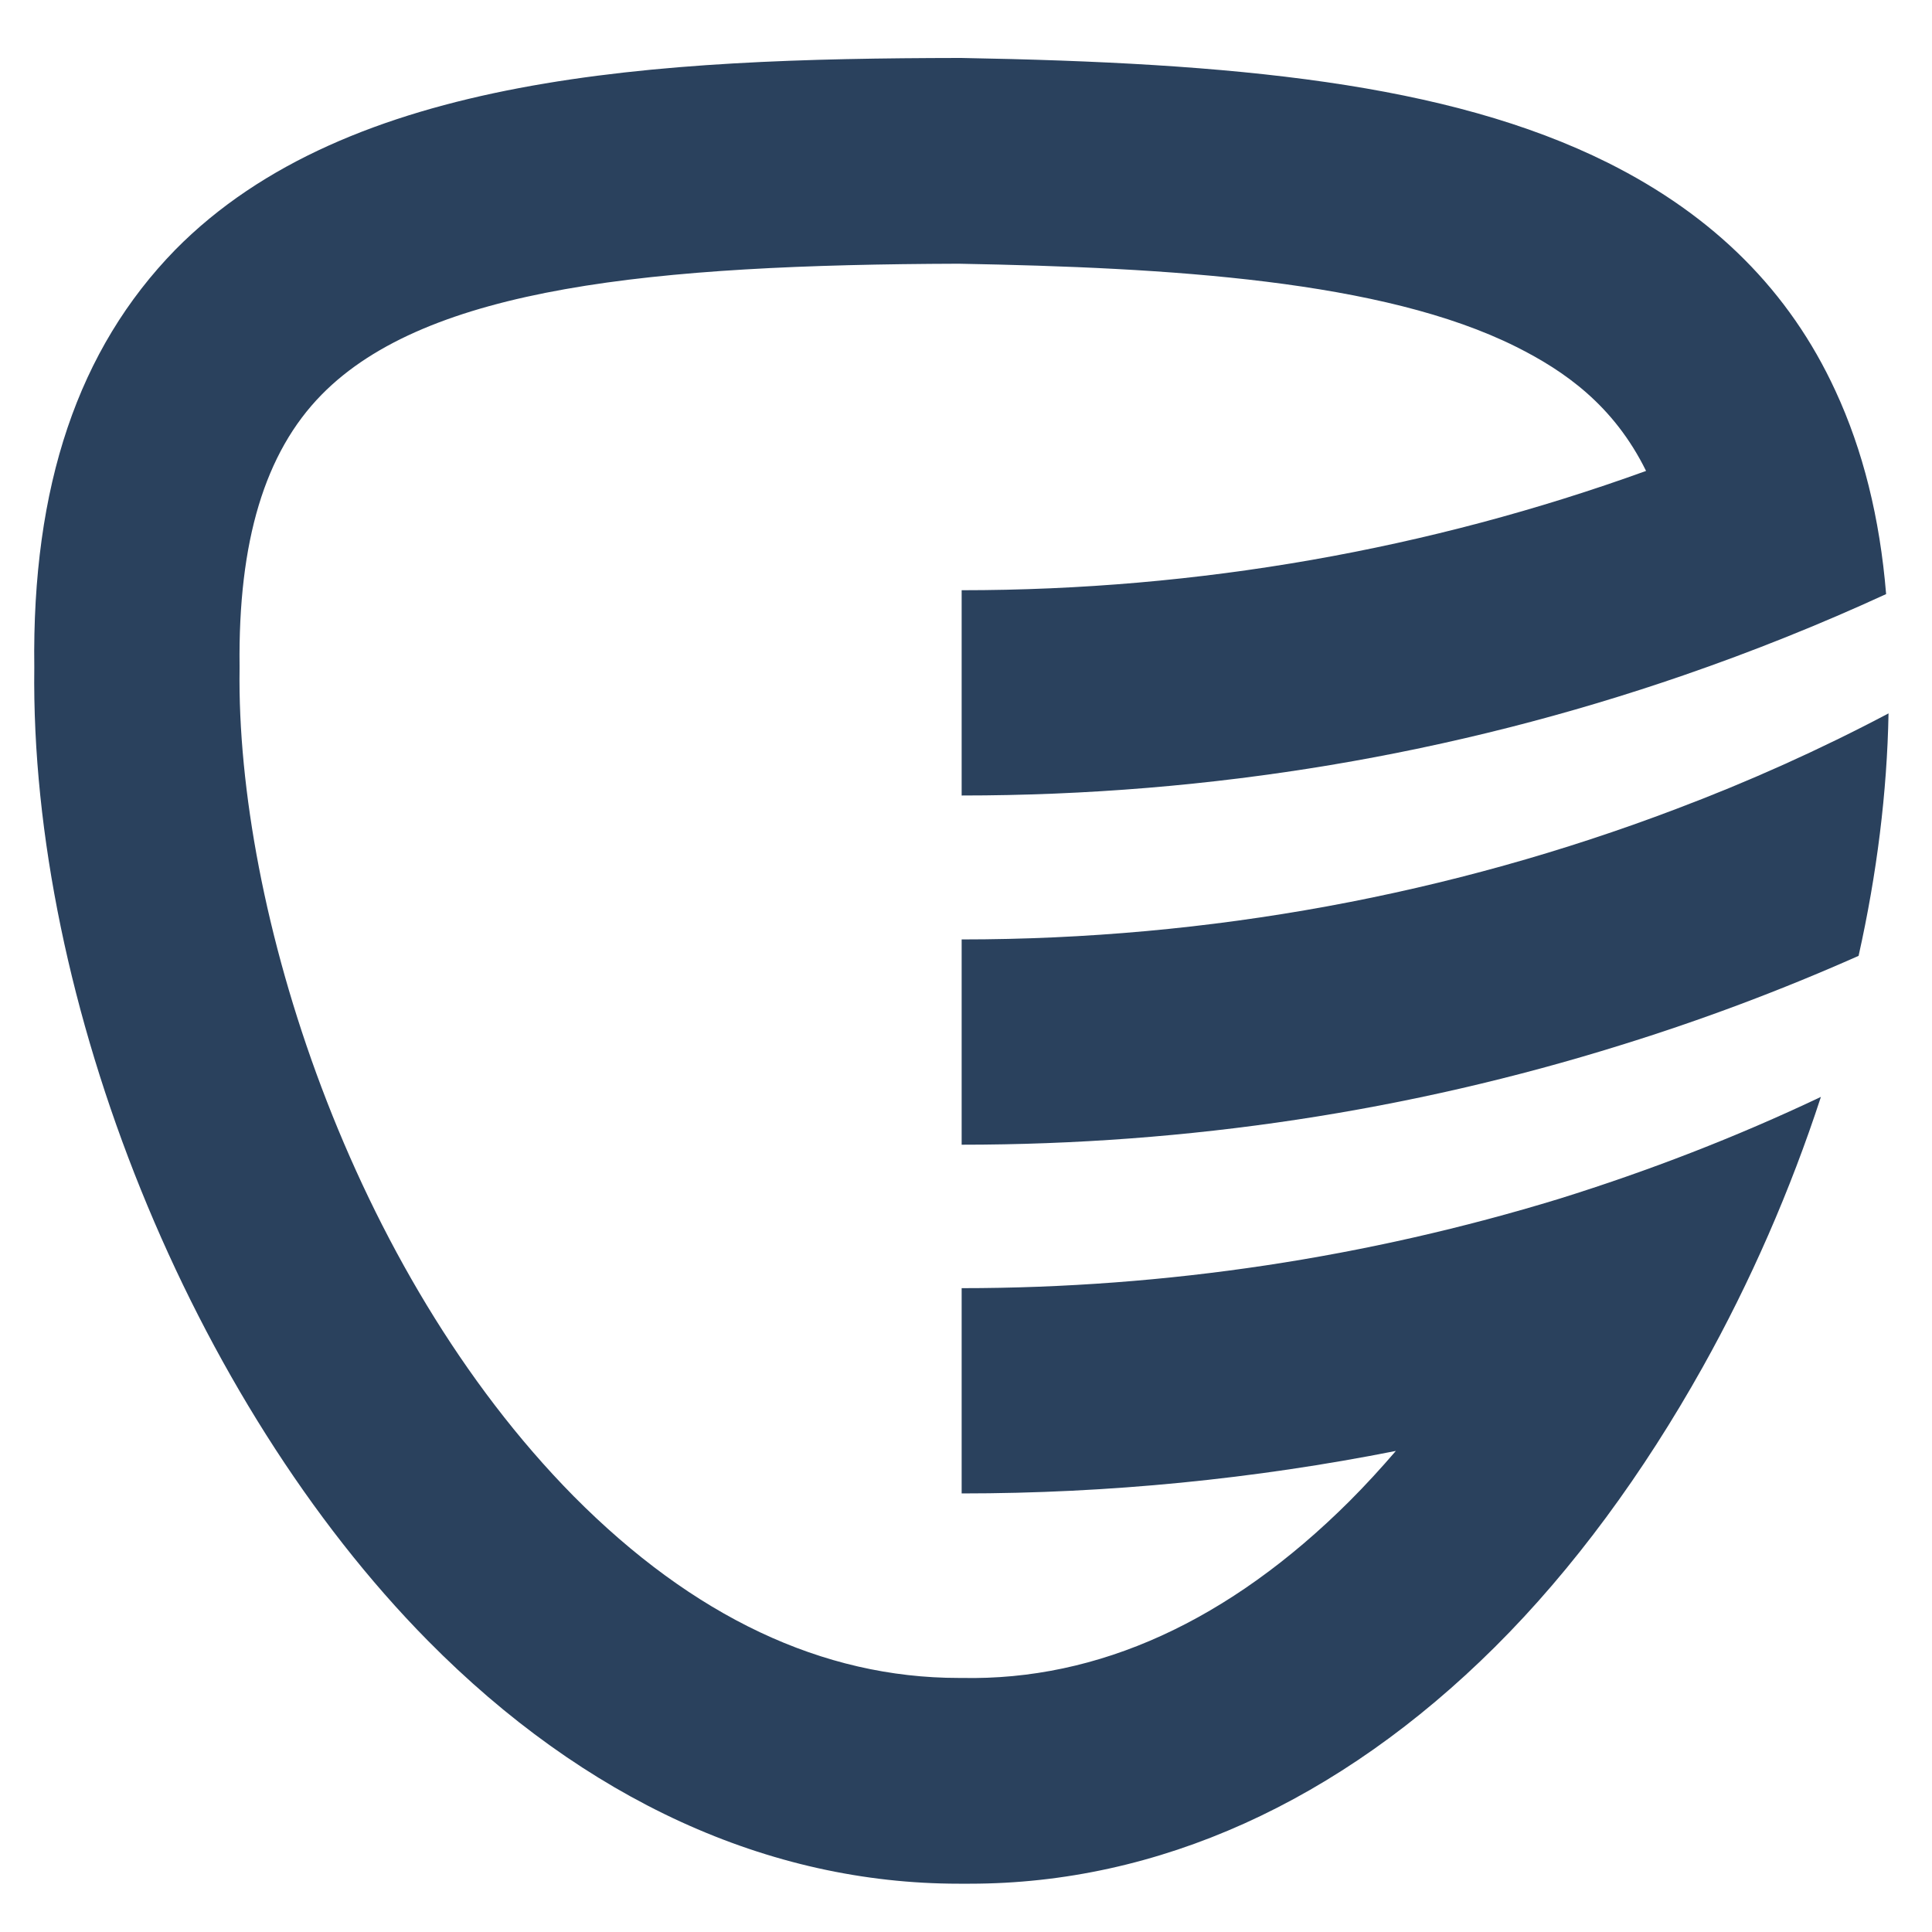
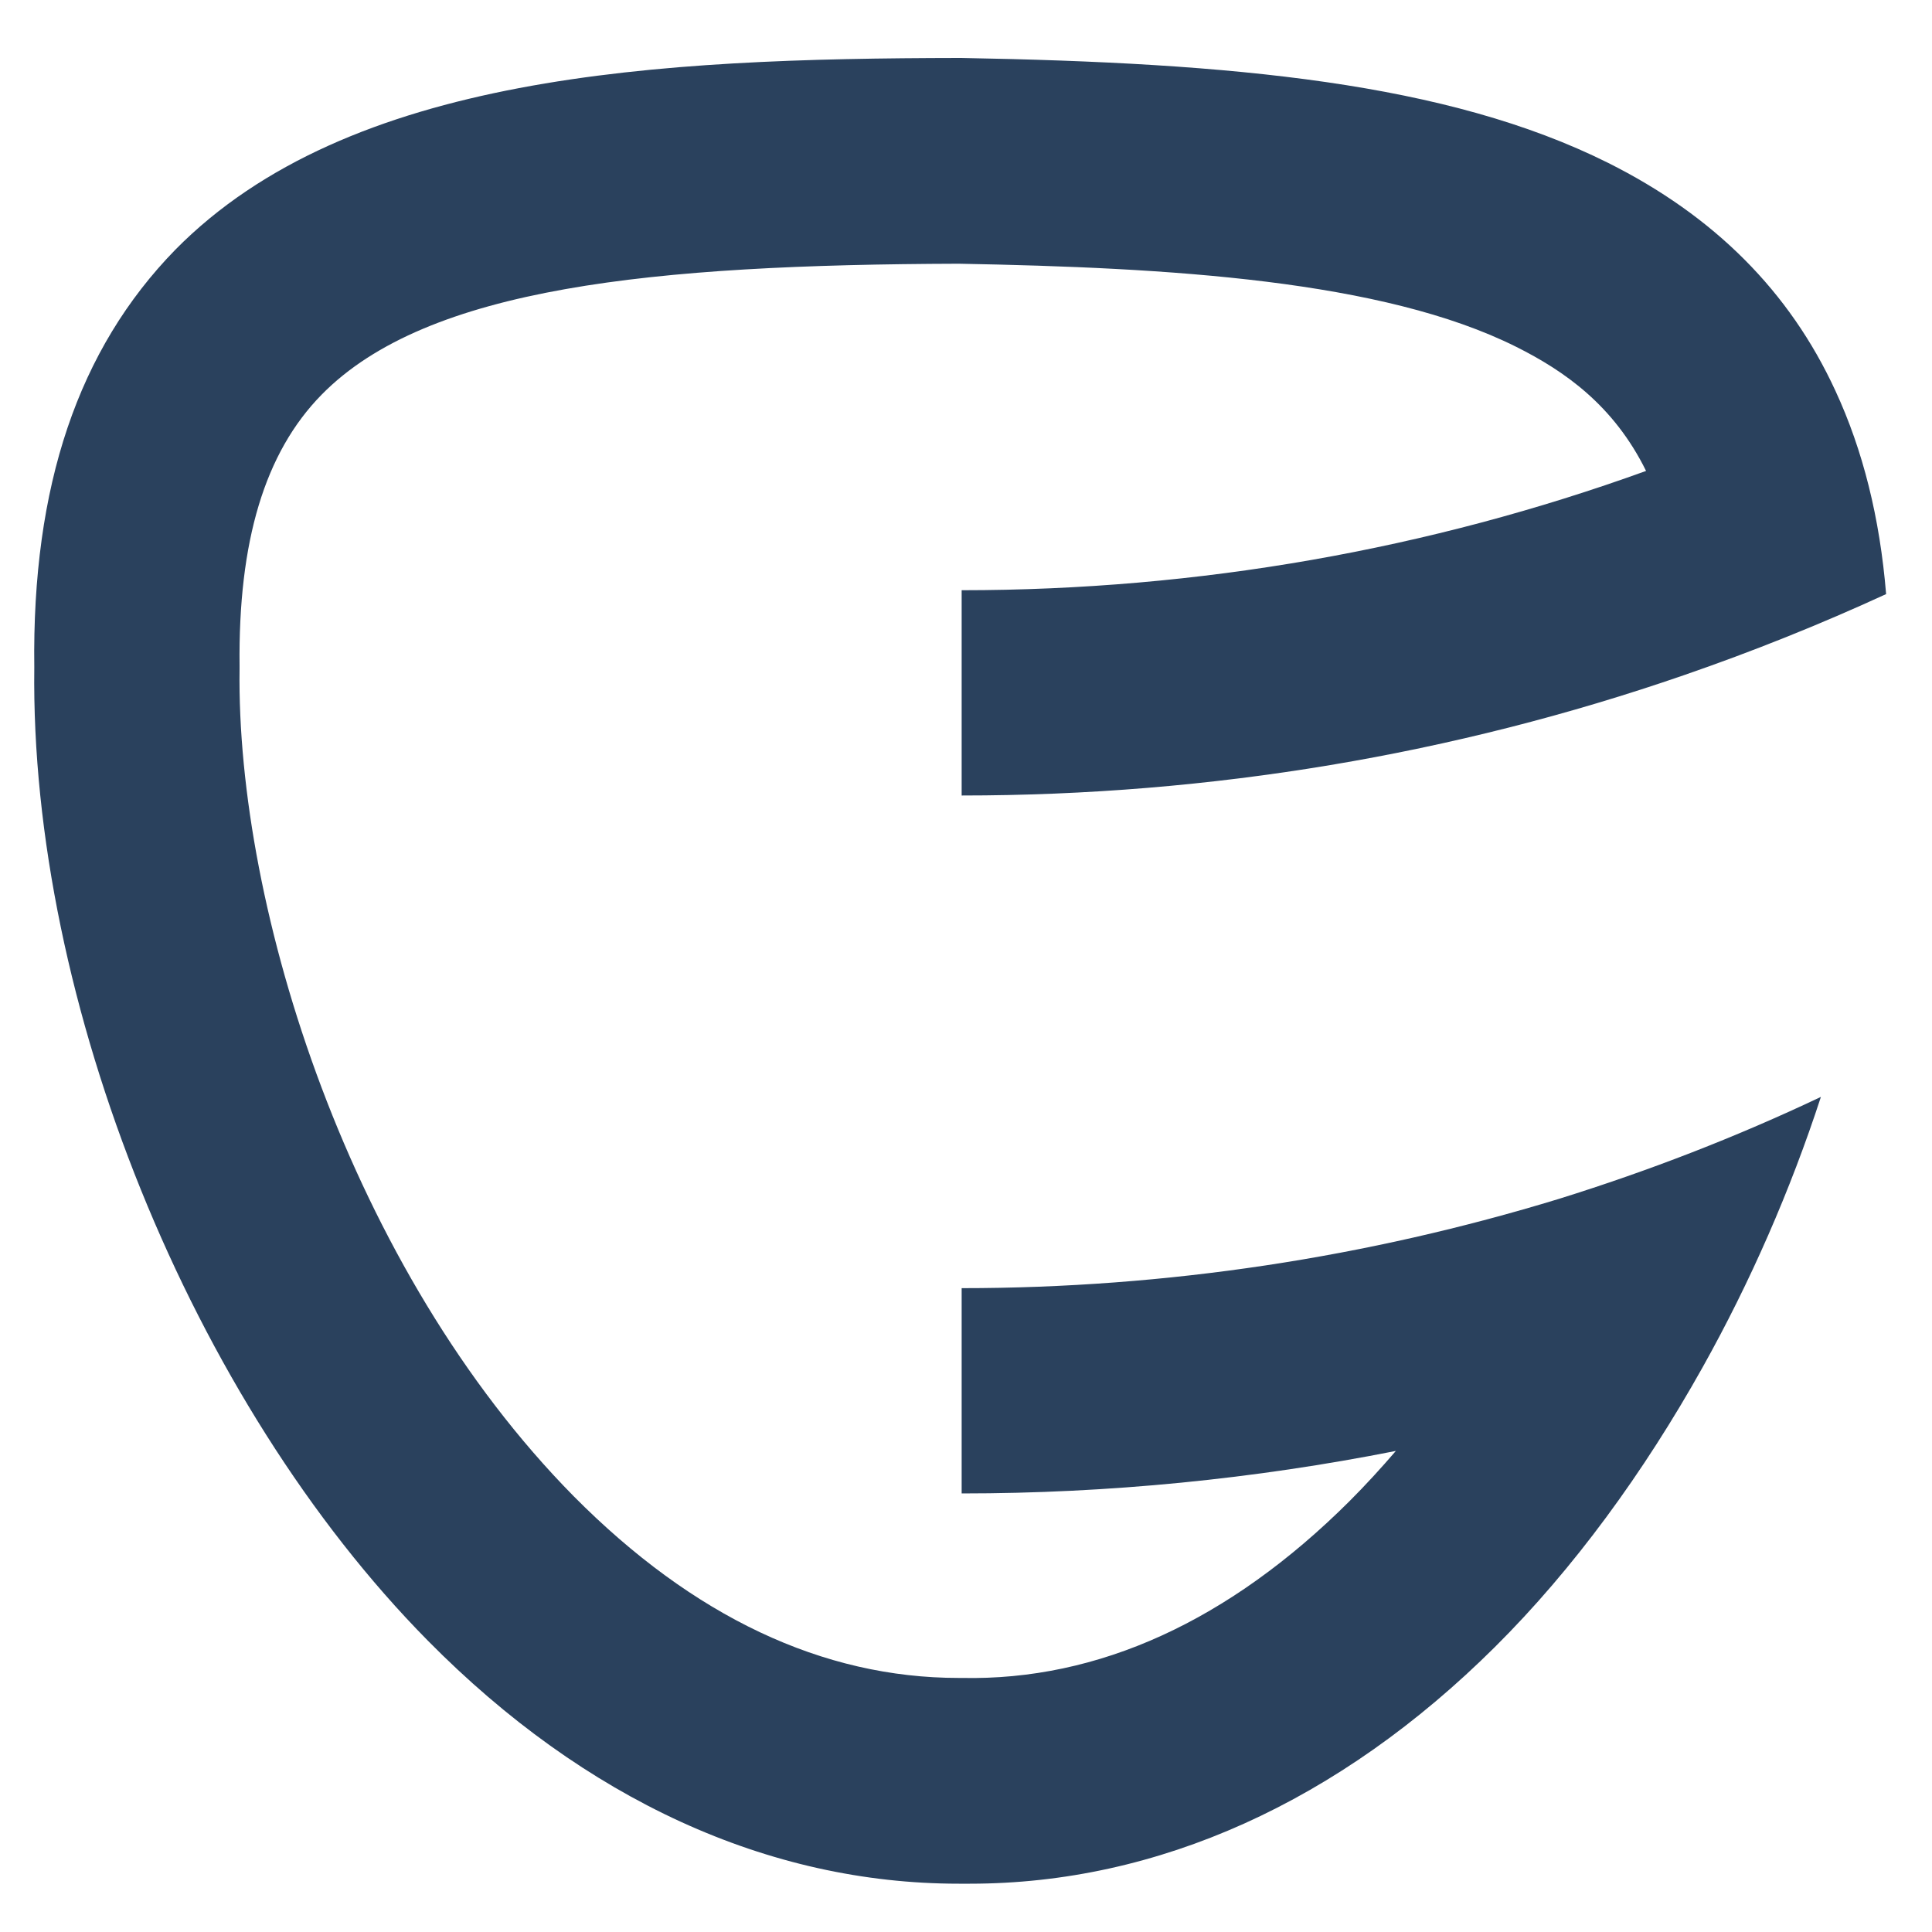
<svg xmlns="http://www.w3.org/2000/svg" version="1.1" id="Layer_1" x="0px" y="0px" viewBox="0 0 400 400" style="enable-background:new 0 0 400 400;" xml:space="preserve">
  <style type="text/css">
	.st0{fill:#2A415D;}
	.st1{fill:none;stroke:#000000;stroke-width:0.25;stroke-miterlimit:10;}
	.st2{fill:#95034C;}
	.st3{fill:#E7E6EC;}
	.st4{fill:#014898;}
	.st5{fill:#416CA7;}
	.st6{fill:#FFFFFF;}
</style>
  <g>
    <path class="st0" d="M199.1,266.7C199.1,266.7,199.1,266.7,199.1,266.7l0,42.5c0,0,0,0,0,0c30.5,0,60.6-3,89.9-8.8   c-3.1,3.6-6.3,7.1-9.6,10.4c-24.9,24.8-52,37.2-80.3,36.6c-0.1,0-0.3,0-0.4,0c-0.1,0-0.2,0-0.2,0c-28.2,0-55-12.7-79.7-37.6   c-46.3-46.9-69.9-121.7-69.2-171.3c0-0.2,0-0.4,0-0.6c-0.3-25.8,5.2-44.2,17-56.2c21.9-22.3,68.6-26.9,131.9-27.1   c43.6,0.8,87.8,3.4,115.4,17.2c10,5,20.2,12.1,26.9,25.7c-44.8,16.2-92.6,24.7-141.7,24.7c0,0,0,0,0,0v42.5c0,0,0,0,0,0   c51.7,0,102-8.5,149.5-24.9c14.2-4.9,28.2-10.5,41.9-16.8c-1.3-15.8-4.8-29.8-10.5-42.1c-9.5-20.6-25.1-36.2-47.1-47.2   c-33.3-16.6-77.6-20.7-133.9-21.7c-0.1,0-0.3,0-0.4,0c-62.5,0.1-126.4,3.3-162.3,39.7C16.2,72.3,6.6,100.6,7.1,138.2   c-0.9,69.2,32.6,152,81.5,201.5c32.5,32.9,70.5,50.3,109.9,50.3c0,0,0,0,0.1,0c0.7,0,1.5,0,2.2,0c38.9,0,76.4-16.9,108.7-49   c16.3-16.2,30.8-36.1,43-57.9c9.9-17.7,18.2-36.7,24.5-56c-17.5,8.3-35.6,15.3-54.2,21.1C283.2,260.3,241.6,266.7,199.1,266.7z" />
-     <path class="st0" d="M347,167.5c-46.6,17.7-96.6,27-147.9,27c0,0,0,0,0,0V237c0,0,0,0,0,0c47,0,92.8-7,136.4-20.6   c16.8-5.2,33.3-11.4,49.3-18.5c3.8-17,5.9-33.9,6.2-50.2C376.8,155.2,362.1,161.8,347,167.5z" />
  </g>
</svg>